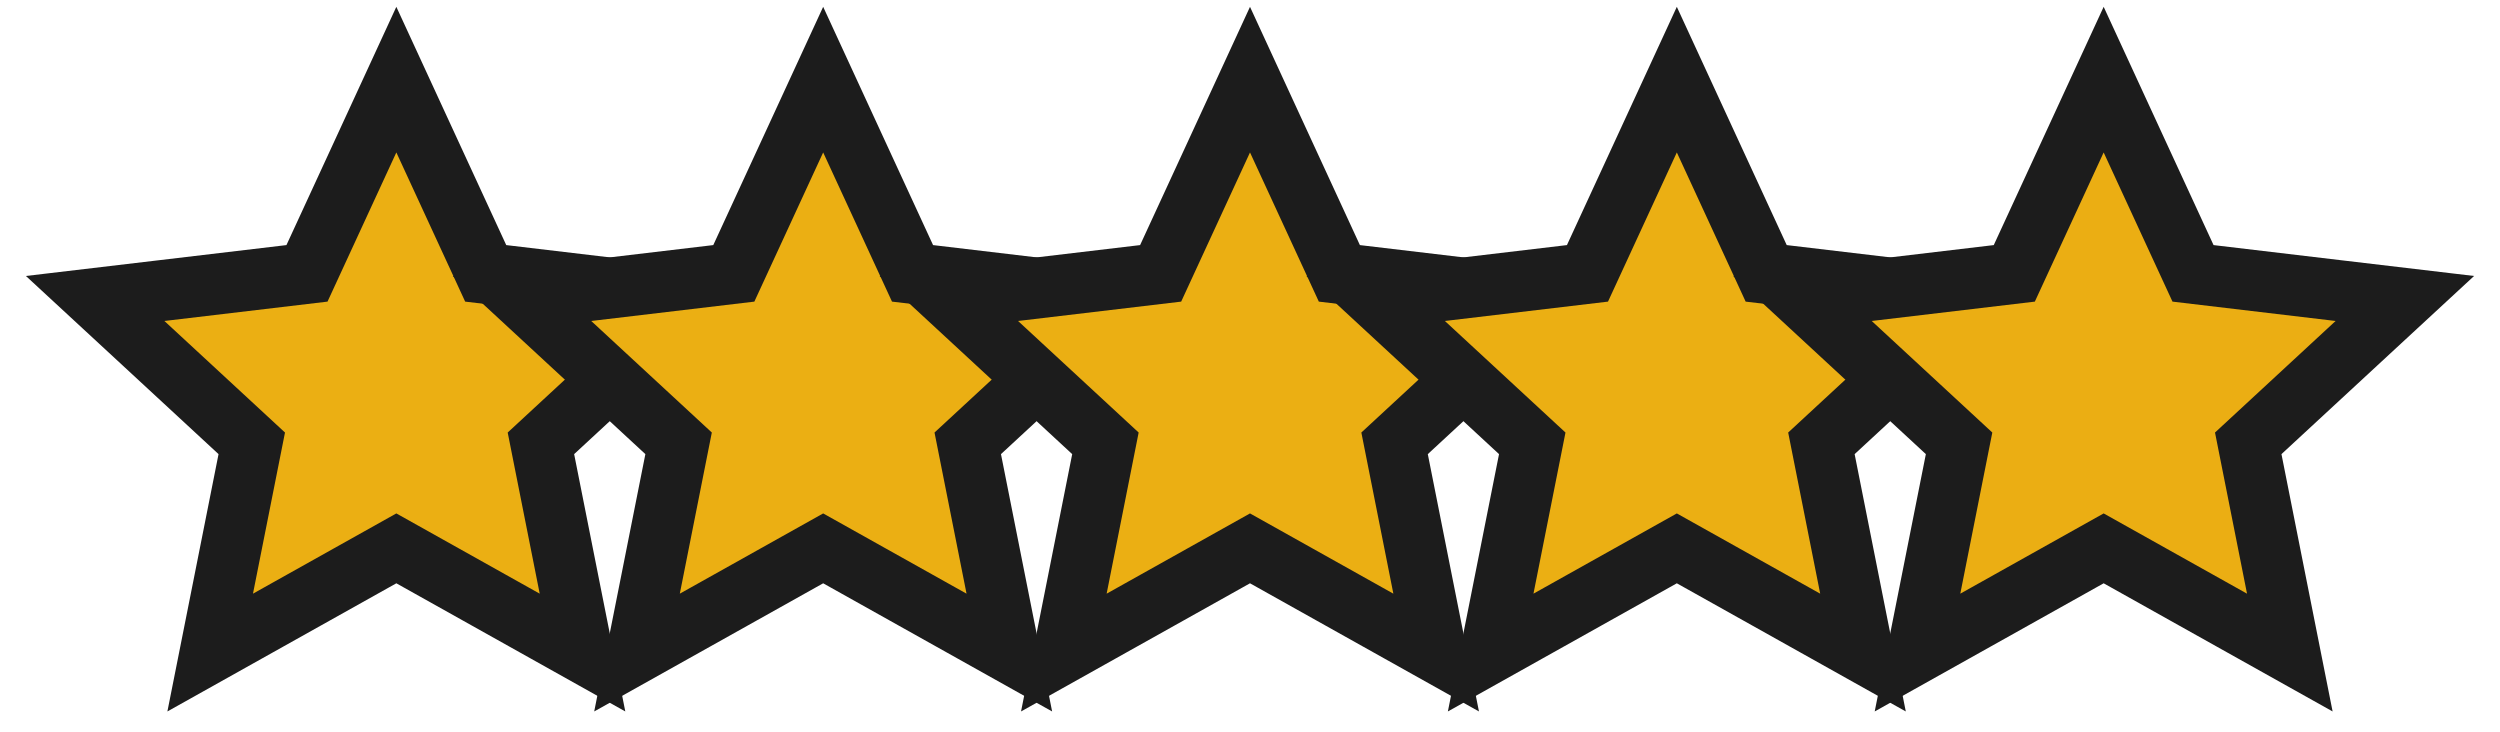
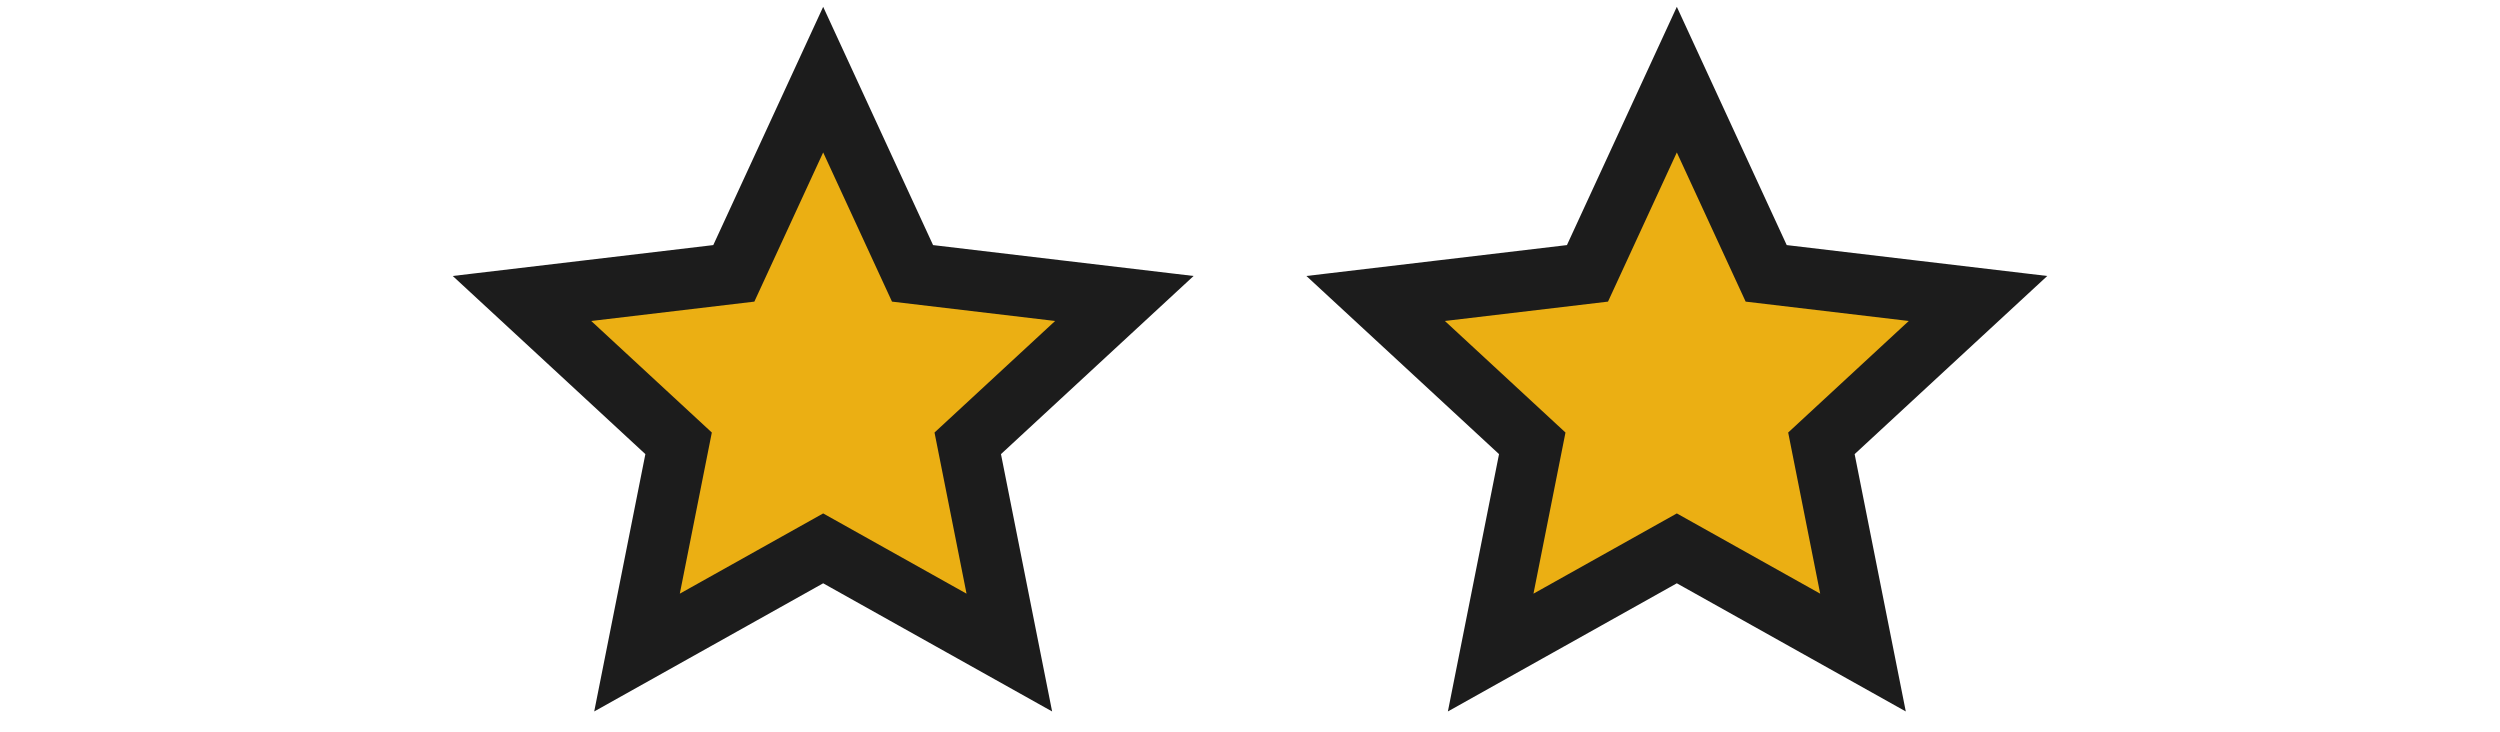
<svg xmlns="http://www.w3.org/2000/svg" width="82" height="24" viewBox="0 0 82 24" fill="none">
-   <path d="M13.908 4.581L13 2.612L12.092 4.581L10.069 8.966L5.274 9.535L3.121 9.79L4.713 11.262L8.258 14.541L7.317 19.277L6.894 21.404L8.786 20.345L13 17.986L17.214 20.345L19.106 21.404L18.683 19.277L17.742 14.541L21.287 11.262L22.879 9.79L20.726 9.535L15.931 8.966L13.908 4.581Z" fill="#EBAF13" stroke="#1C1C1C" stroke-width="2" />
  <path d="M27.908 4.581L27 2.612L26.092 4.581L24.069 8.966L19.274 9.535L17.121 9.79L18.713 11.262L22.258 14.541L21.317 19.277L20.894 21.404L22.786 20.345L27 17.986L31.214 20.345L33.106 21.404L32.683 19.277L31.742 14.541L35.287 11.262L36.879 9.79L34.726 9.535L29.931 8.966L27.908 4.581Z" fill="#EBAF13" stroke="#1C1C1C" stroke-width="2" />
-   <path d="M41.908 4.581L41 2.612L40.092 4.581L38.069 8.966L33.274 9.535L31.121 9.79L32.713 11.262L36.258 14.541L35.317 19.277L34.894 21.404L36.786 20.345L41 17.986L45.214 20.345L47.106 21.404L46.683 19.277L45.742 14.541L49.287 11.262L50.879 9.79L48.726 9.535L43.931 8.966L41.908 4.581Z" fill="#EBAF13" stroke="#1C1C1C" stroke-width="2" />
  <path d="M55.908 4.581L55 2.612L54.092 4.581L52.069 8.966L47.274 9.535L45.121 9.79L46.713 11.262L50.258 14.541L49.317 19.277L48.894 21.404L50.786 20.345L55 17.986L59.214 20.345L61.106 21.404L60.683 19.277L59.742 14.541L63.287 11.262L64.879 9.79L62.726 9.535L57.931 8.966L55.908 4.581Z" fill="#EBAF13" stroke="#1C1C1C" stroke-width="2" />
-   <path d="M69.908 4.581L69 2.612L68.092 4.581L66.069 8.966L61.274 9.535L59.121 9.79L60.713 11.262L64.258 14.541L63.317 19.277L62.894 21.404L64.786 20.345L69 17.986L73.214 20.345L75.106 21.404L74.683 19.277L73.742 14.541L77.287 11.262L78.879 9.79L76.726 9.535L71.931 8.966L69.908 4.581Z" fill="#EBAE13" stroke="#1C1C1C" stroke-width="2" />
</svg>